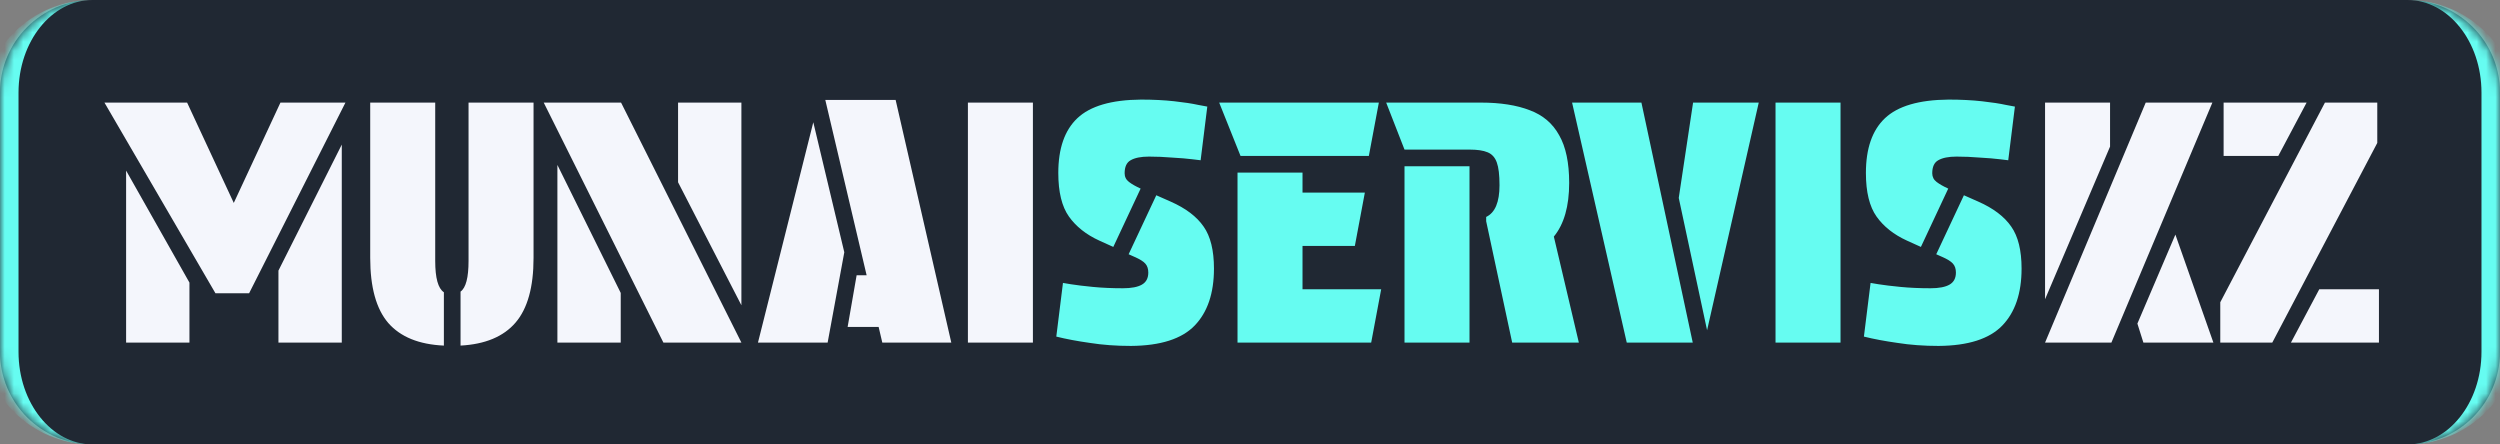
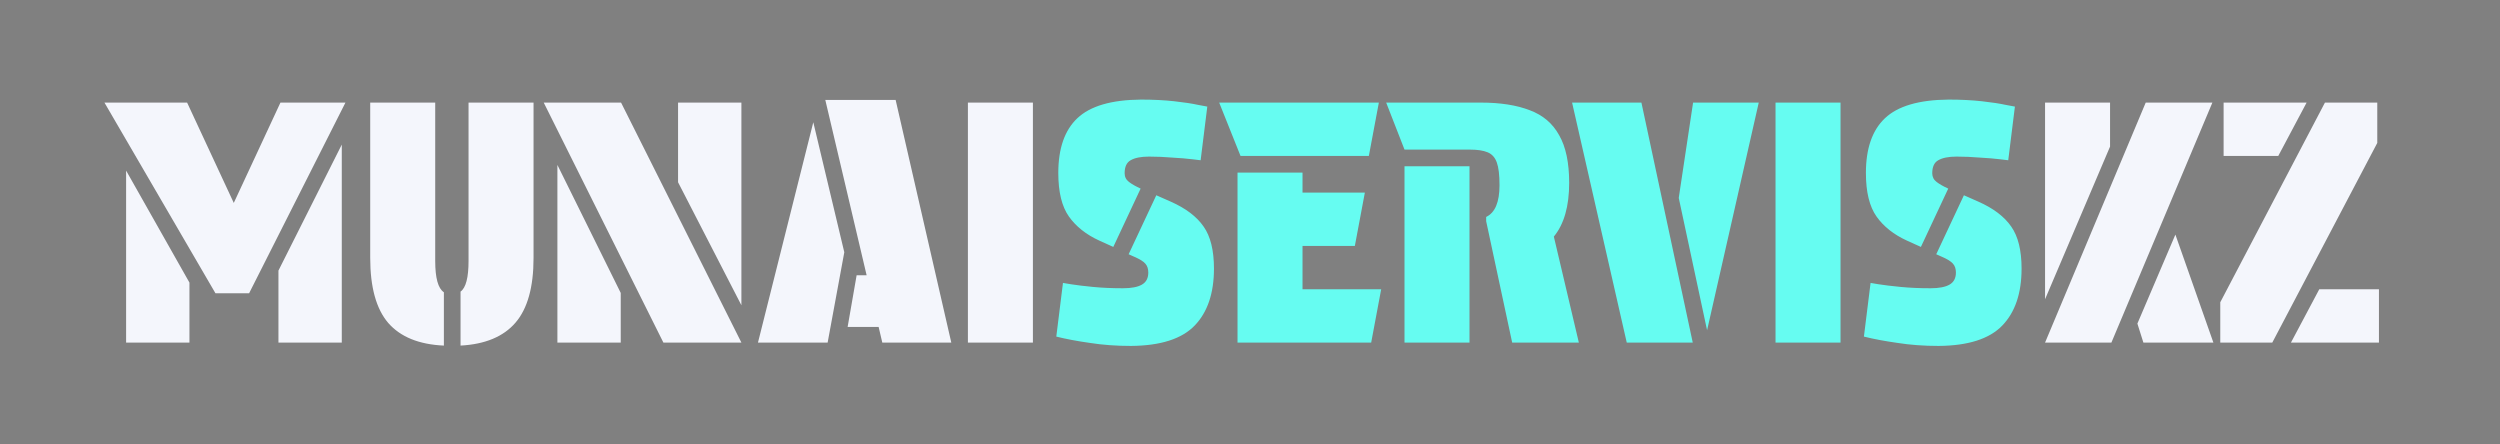
<svg xmlns="http://www.w3.org/2000/svg" width="270" height="48" viewBox="0 0 270 48" fill="none">
  <rect x="0" y="0" width="270" height="48" fill="#808080" stroke="none" />
  <mask id="path-1-inside-1_39_5" fill="white">
-     <path d="M0 10C0 4.477 4.477 0 10 0H260C265.523 0 270 4.477 270 10V38C270 43.523 265.523 48 260 48H10C4.477 48 0 43.523 0 38V10Z" />
-   </mask>
-   <path d="M0 10C0 4.477 4.477 0 10 0H260C265.523 0 270 4.477 270 10V38C270 43.523 265.523 48 260 48H10C4.477 48 0 43.523 0 38V10Z" fill="#202833" />
+     </mask>
  <path d="M0 0H270H0ZM270 48H0H270ZM10 48C3.373 48 -2 42.627 -2 36V12C-2 5.373 3.373 0 10 0C5.582 0 2 4.477 2 10V38C2 43.523 5.582 48 10 48ZM260 0C266.627 0 272 5.373 272 12V36C272 42.627 266.627 48 260 48C264.418 48 268 43.523 268 38V10C268 4.477 264.418 0 260 0Z" fill="#66FCF1" mask="url(#path-1-inside-1_39_5)" />
  <path d="M26.904 31.672H23.268L11.28 11.08H20.208L25.248 21.916L30.288 11.08H37.308L26.904 31.672ZM30.072 29.224L36.912 15.616V37H30.072V29.224ZM13.62 18.424L20.46 30.52V37H13.62V18.424ZM49.739 37.324V31.492C50.315 31.084 50.603 29.98 50.603 28.18V11.08H57.623V27.856C57.623 31 56.975 33.328 55.679 34.84C54.383 36.352 52.403 37.18 49.739 37.324ZM47.939 31.564V37.324C45.251 37.204 43.247 36.388 41.927 34.876C40.631 33.364 39.983 31.024 39.983 27.856V11.08H47.003V28.18C47.003 30.028 47.315 31.156 47.939 31.564ZM80.071 37H71.647L58.723 11.08H67.075L80.071 37ZM80.071 32.968L73.231 19.684V11.08H80.071V32.968ZM60.199 17.812L67.039 31.636V37H60.199V17.812ZM89.132 10.792H96.728L102.74 37H95.288L94.892 35.308H91.544L92.516 29.728H93.596L89.132 10.792ZM89.384 37H81.86L87.836 13.204L91.184 27.244L89.384 37ZM104.534 11.08H111.554V37H104.534V11.08ZM227.886 15.832L220.866 32.32V11.08H227.886V15.832ZM228.03 37H220.866L231.738 11.08H238.938L228.03 37ZM230.838 34.948L234.942 25.336L239.046 37H231.486L230.838 34.948ZM249.114 11.08L246.054 16.84H240.15V11.08H249.114ZM245.406 37H239.79V32.644L251.094 11.08H256.746V15.436L245.406 37ZM247.422 37L250.482 31.24H256.926V37H247.422Z" fill="#F4F6FC" />
  <path d="M123.188 20.368L120.236 26.668L118.724 25.984C117.308 25.336 116.216 24.472 115.448 23.392C114.68 22.312 114.296 20.74 114.296 18.676C114.296 16.036 114.98 14.068 116.348 12.772C117.74 11.452 120.032 10.78 123.224 10.756C124.544 10.756 125.744 10.816 126.824 10.936C127.904 11.056 128.768 11.188 129.416 11.332C130.064 11.452 130.388 11.512 130.388 11.512L129.668 17.308C129.668 17.308 129.368 17.272 128.768 17.2C128.192 17.128 127.472 17.068 126.608 17.02C125.744 16.948 124.904 16.912 124.088 16.912C123.224 16.912 122.564 17.044 122.108 17.308C121.676 17.548 121.46 18.016 121.46 18.712C121.46 19.096 121.616 19.408 121.928 19.648C122.24 19.888 122.66 20.128 123.188 20.368ZM121.892 27.46L124.88 21.088L126.428 21.772C128.06 22.492 129.248 23.392 129.992 24.472C130.736 25.528 131.108 27.04 131.108 29.008C131.108 31.672 130.412 33.724 129.02 35.164C127.628 36.604 125.336 37.336 122.144 37.36C120.56 37.36 119.084 37.252 117.716 37.036C116.348 36.844 115.136 36.616 114.08 36.352L114.8 30.556C114.8 30.556 115.088 30.604 115.664 30.7C116.264 30.796 117.056 30.892 118.04 30.988C119.024 31.084 120.104 31.132 121.28 31.132C122.192 31.132 122.876 31 123.332 30.736C123.788 30.472 124.016 30.04 124.016 29.44C124.016 29.032 123.908 28.708 123.692 28.468C123.476 28.228 123.092 27.988 122.54 27.748L121.892 27.46ZM133.976 16.84L131.672 11.08H148.916L147.836 16.84H133.976ZM133.652 18.64H140.672V20.8H147.404L146.324 26.56H140.672V31.24H149.168L148.088 37H133.652V18.64ZM160.507 23.896V23.428C161.467 22.972 161.947 21.832 161.947 20.008C161.947 18.904 161.851 18.088 161.659 17.56C161.467 17.008 161.131 16.636 160.651 16.444C160.195 16.252 159.547 16.156 158.707 16.156H151.687L149.707 11.08H159.931C162.043 11.08 163.807 11.356 165.223 11.908C166.639 12.436 167.695 13.336 168.391 14.608C169.111 15.856 169.471 17.572 169.471 19.756C169.471 22.276 168.919 24.208 167.815 25.552L170.515 37H163.315L160.507 23.896ZM158.707 37H151.687V17.956H158.707V37ZM182.817 37H175.689L169.785 11.08H177.273L182.817 37ZM184.365 35.668L181.305 21.376L182.853 11.08H189.945L184.365 35.668ZM191.757 11.08H198.777V37H191.757V11.08ZM210.41 20.368L207.458 26.668L205.946 25.984C204.53 25.336 203.438 24.472 202.67 23.392C201.902 22.312 201.518 20.74 201.518 18.676C201.518 16.036 202.202 14.068 203.57 12.772C204.962 11.452 207.254 10.78 210.446 10.756C211.766 10.756 212.966 10.816 214.046 10.936C215.126 11.056 215.99 11.188 216.638 11.332C217.286 11.452 217.61 11.512 217.61 11.512L216.89 17.308C216.89 17.308 216.59 17.272 215.99 17.2C215.414 17.128 214.694 17.068 213.83 17.02C212.966 16.948 212.126 16.912 211.31 16.912C210.446 16.912 209.786 17.044 209.33 17.308C208.898 17.548 208.682 18.016 208.682 18.712C208.682 19.096 208.838 19.408 209.15 19.648C209.462 19.888 209.882 20.128 210.41 20.368ZM209.114 27.46L212.102 21.088L213.65 21.772C215.282 22.492 216.47 23.392 217.214 24.472C217.958 25.528 218.33 27.04 218.33 29.008C218.33 31.672 217.634 33.724 216.242 35.164C214.85 36.604 212.558 37.336 209.366 37.36C207.782 37.36 206.306 37.252 204.938 37.036C203.57 36.844 202.358 36.616 201.302 36.352L202.022 30.556C202.022 30.556 202.31 30.604 202.886 30.7C203.486 30.796 204.278 30.892 205.262 30.988C206.246 31.084 207.326 31.132 208.502 31.132C209.414 31.132 210.098 31 210.554 30.736C211.01 30.472 211.238 30.04 211.238 29.44C211.238 29.032 211.13 28.708 210.914 28.468C210.698 28.228 210.314 27.988 209.762 27.748L209.114 27.46Z" fill="#66FCF1" />
</svg>